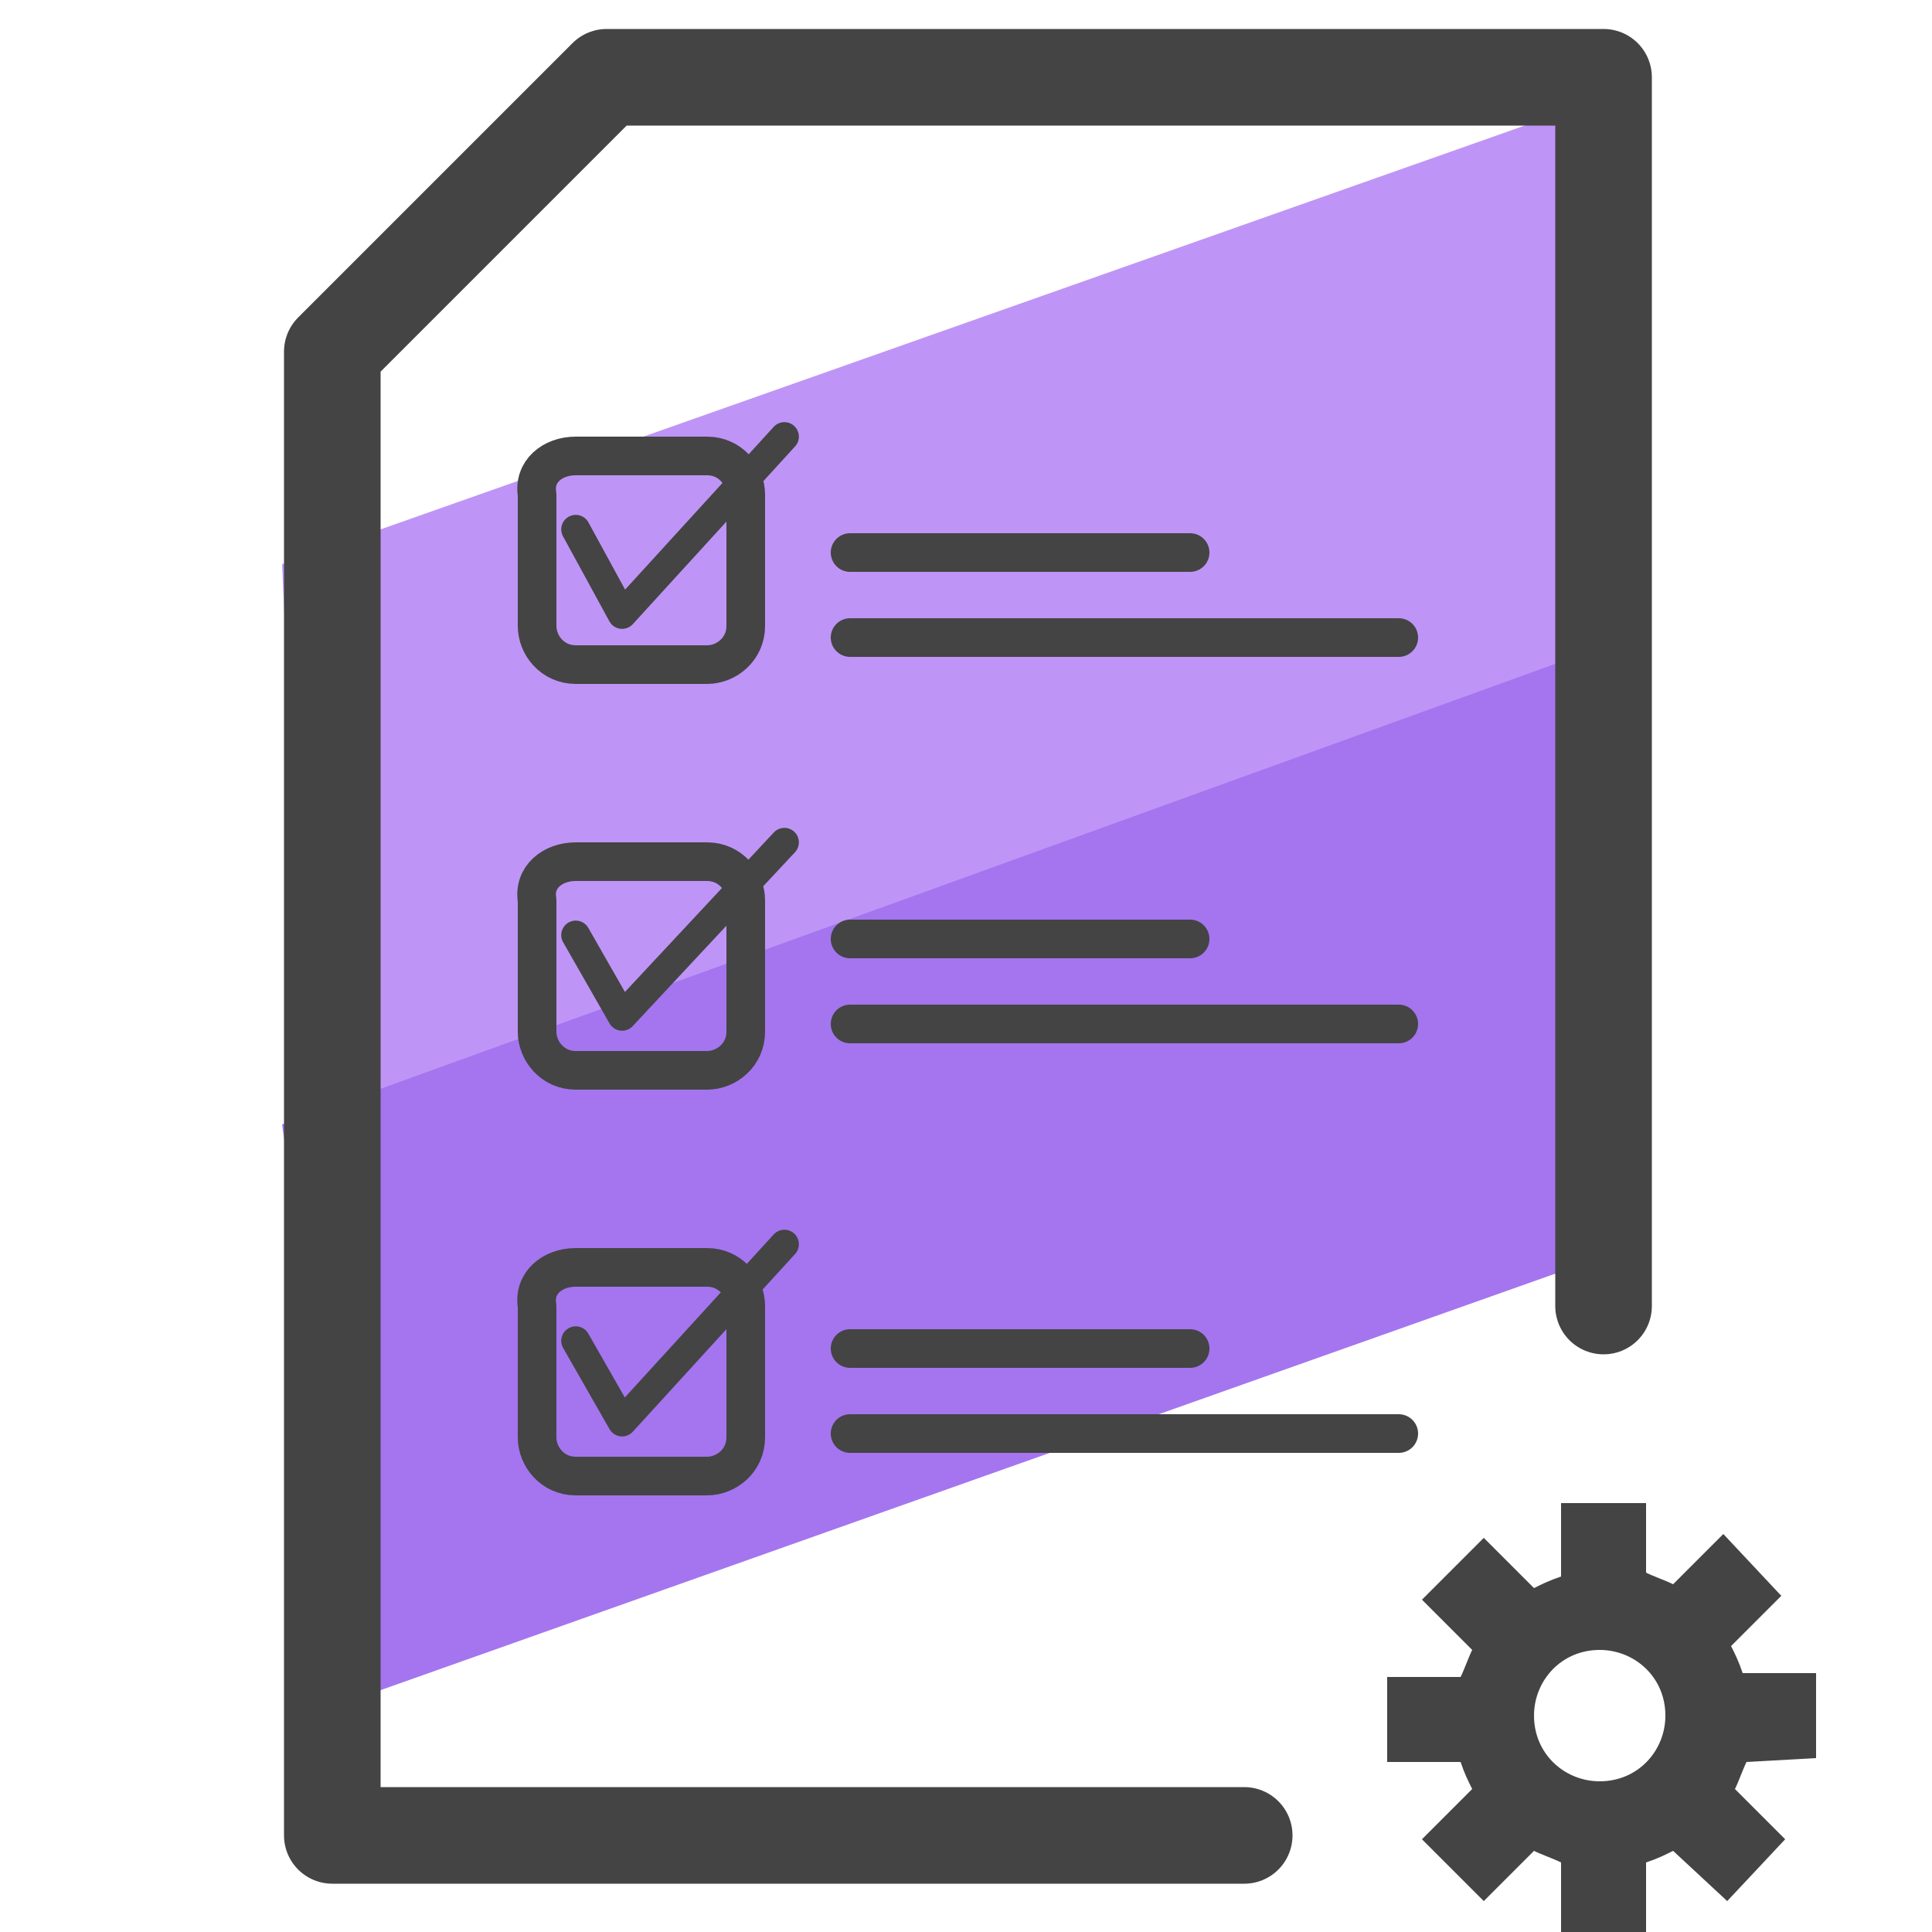
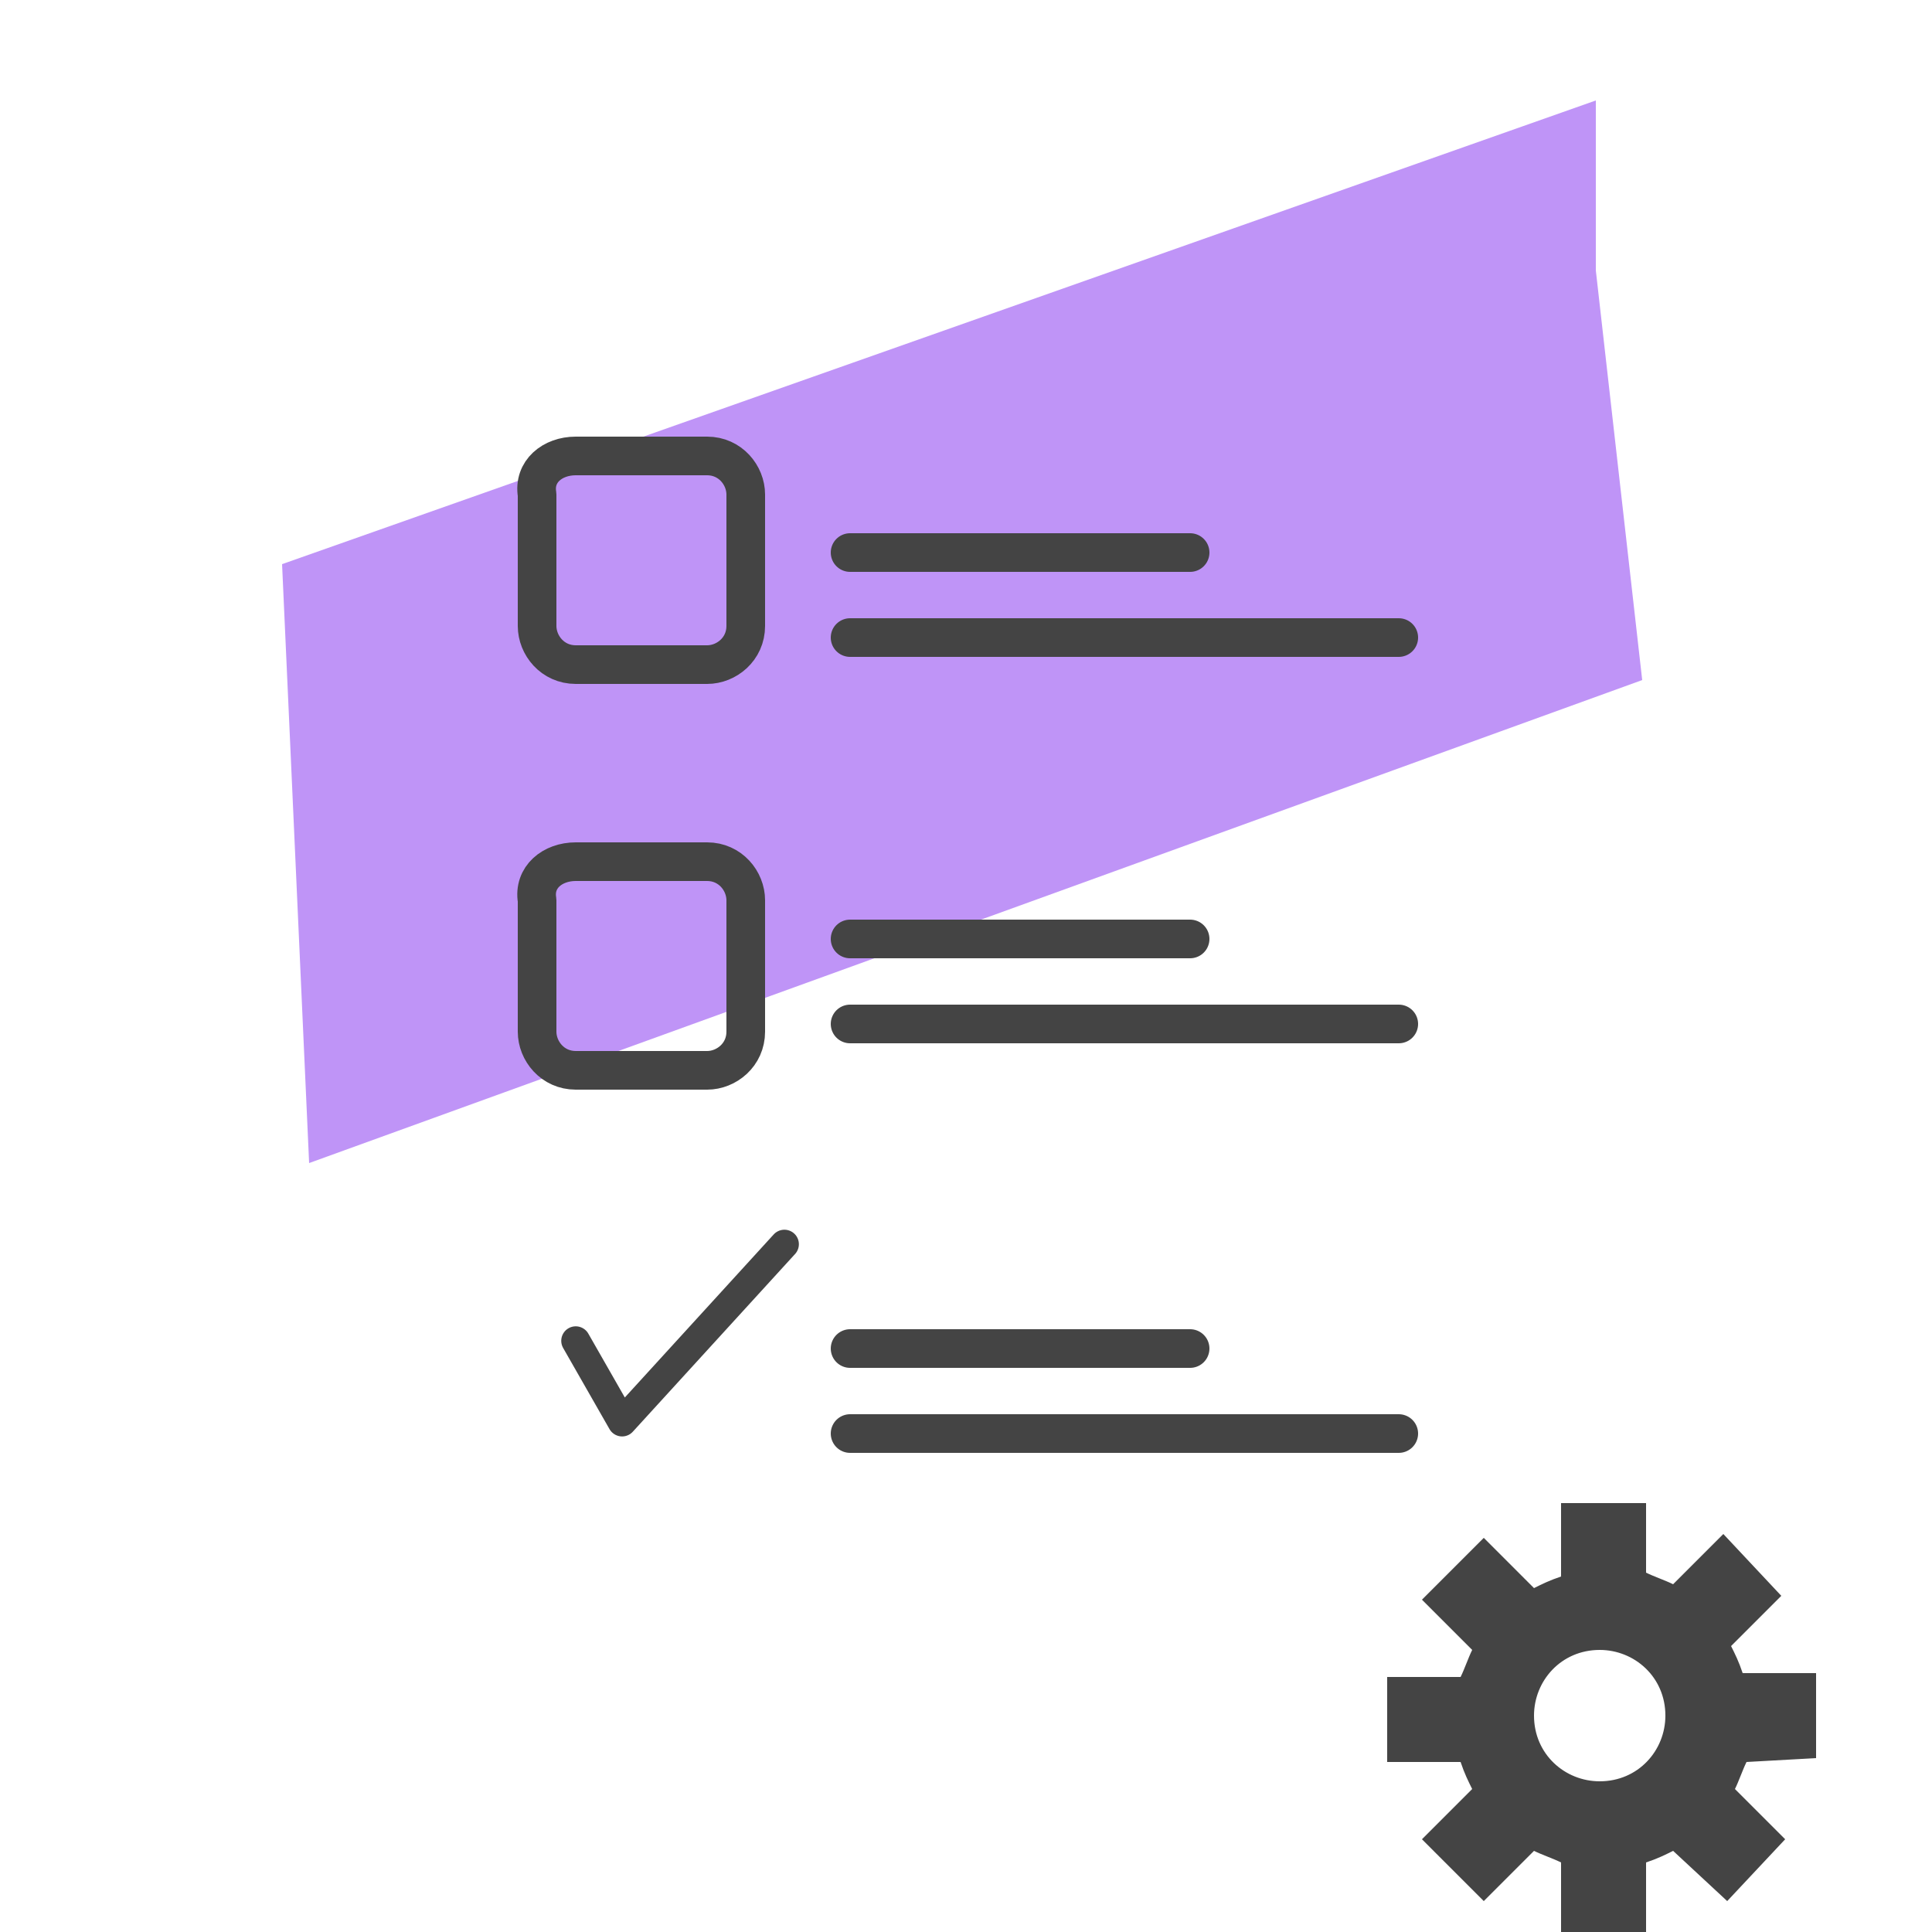
<svg xmlns="http://www.w3.org/2000/svg" id="Layer_1" x="0" y="0" version="1.1" viewBox="0 0 50 50" xml:space="preserve">
  <style>.st4,.st5{fill:none;stroke:#444;stroke-linecap:round;stroke-linejoin:round}.st5{stroke-width:.75}</style>
  <path fill="#bf94f7" d="M8 30.1l34.5-12.5L41.3 7V2.6l-34 12" />
-   <path fill="#a475ef" d="M9.4 43.9l33-11.7-1.1-15.4-34 12.3" />
  <path fill="#444" d="M47 45.5v-2.2h-1.9c-.1-.3-.2-.5-.3-.7l1.3-1.3-1.5-1.6-1.3 1.3c-.2-.1-.5-.2-.7-.3v-1.8h-2.2v1.9c-.3.1-.5.2-.7.3l-1.3-1.3-1.6 1.6 1.3 1.3c-.1.2-.2.5-.3.7h-1.9v2.2h1.9c.1.3.2.5.3.7l-1.3 1.3 1.6 1.6 1.3-1.3c.2.1.5.2.7.3V50h2.2v-1.8c.3-.1.5-.2.7-.3l1.4 1.3 1.5-1.6-1.3-1.3c.1-.2.2-.5.3-.7l1.8-.1zm-5.6.6c-.9 0-1.7-.7-1.7-1.7 0-.9.7-1.7 1.7-1.7.9 0 1.7.7 1.7 1.7 0 .9-.7 1.7-1.7 1.7z" />
-   <path fill="none" stroke="#444" stroke-linecap="round" stroke-linejoin="round" stroke-width="2.5" d="M32.2 47.5H8.6V9.1L15.7 2h25.8v31.8" />
  <path d="M22 14.3h8.8M22 16.5h14.2M22 24.3h8.8M22 26.5h14.2M22 34.9h8.8M22 37.1h14.2M14.9 11.8h3.4c.6 0 1 .5 1 1v3.4c0 .6-.5 1-1 1h-3.4c-.6 0-1-.5-1-1v-3.4c-.1-.6.4-1 1-1z" class="st4" />
-   <path d="M14.9 13.7l1.2 2.2 4.2-4.6" class="st5" />
  <path d="M14.9 22.3h3.4c.6 0 1 .5 1 1v3.4c0 .6-.5 1-1 1h-3.4c-.6 0-1-.5-1-1v-3.4c-.1-.6.4-1 1-1z" class="st4" />
-   <path d="M14.9 24.2l1.2 2.1 4.2-4.5" class="st5" />
-   <path d="M14.9 32.8h3.4c.6 0 1 .5 1 1v3.4c0 .6-.5 1-1 1h-3.4c-.6 0-1-.5-1-1v-3.4c-.1-.6.4-1 1-1z" class="st4" />
  <path d="M14.9 34.7l1.2 2.1 4.2-4.6" class="st5" />
</svg>